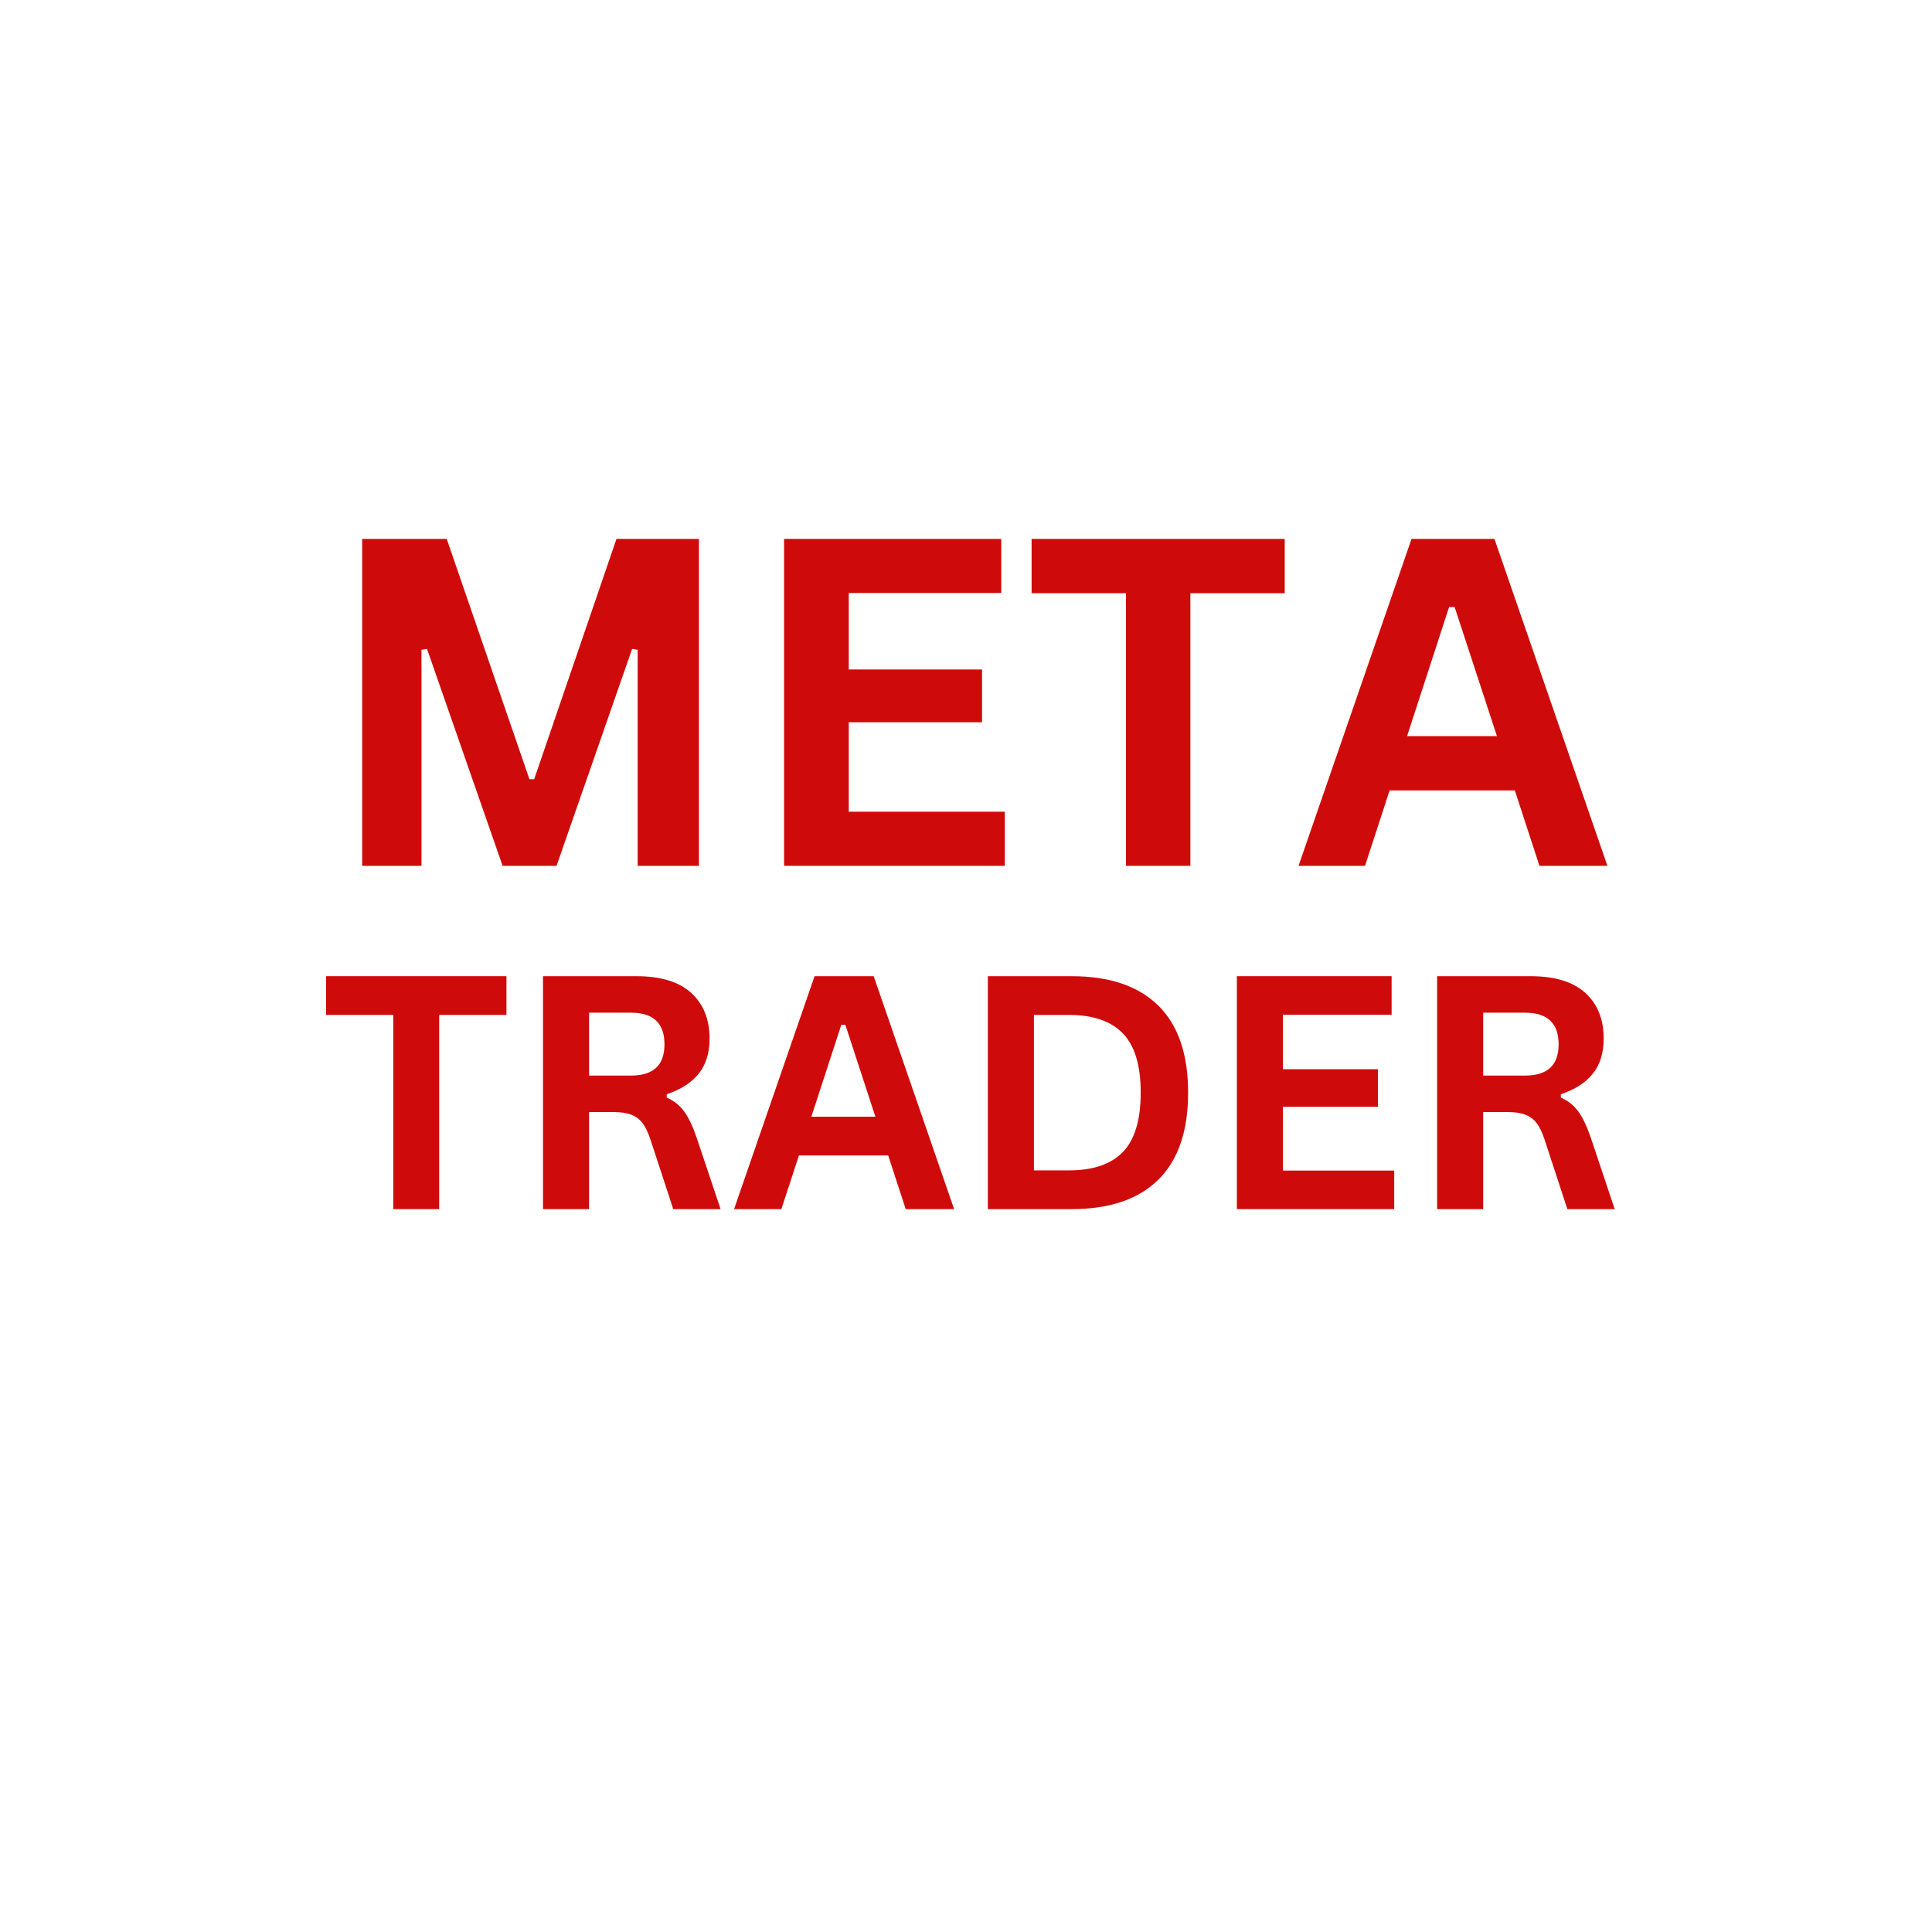
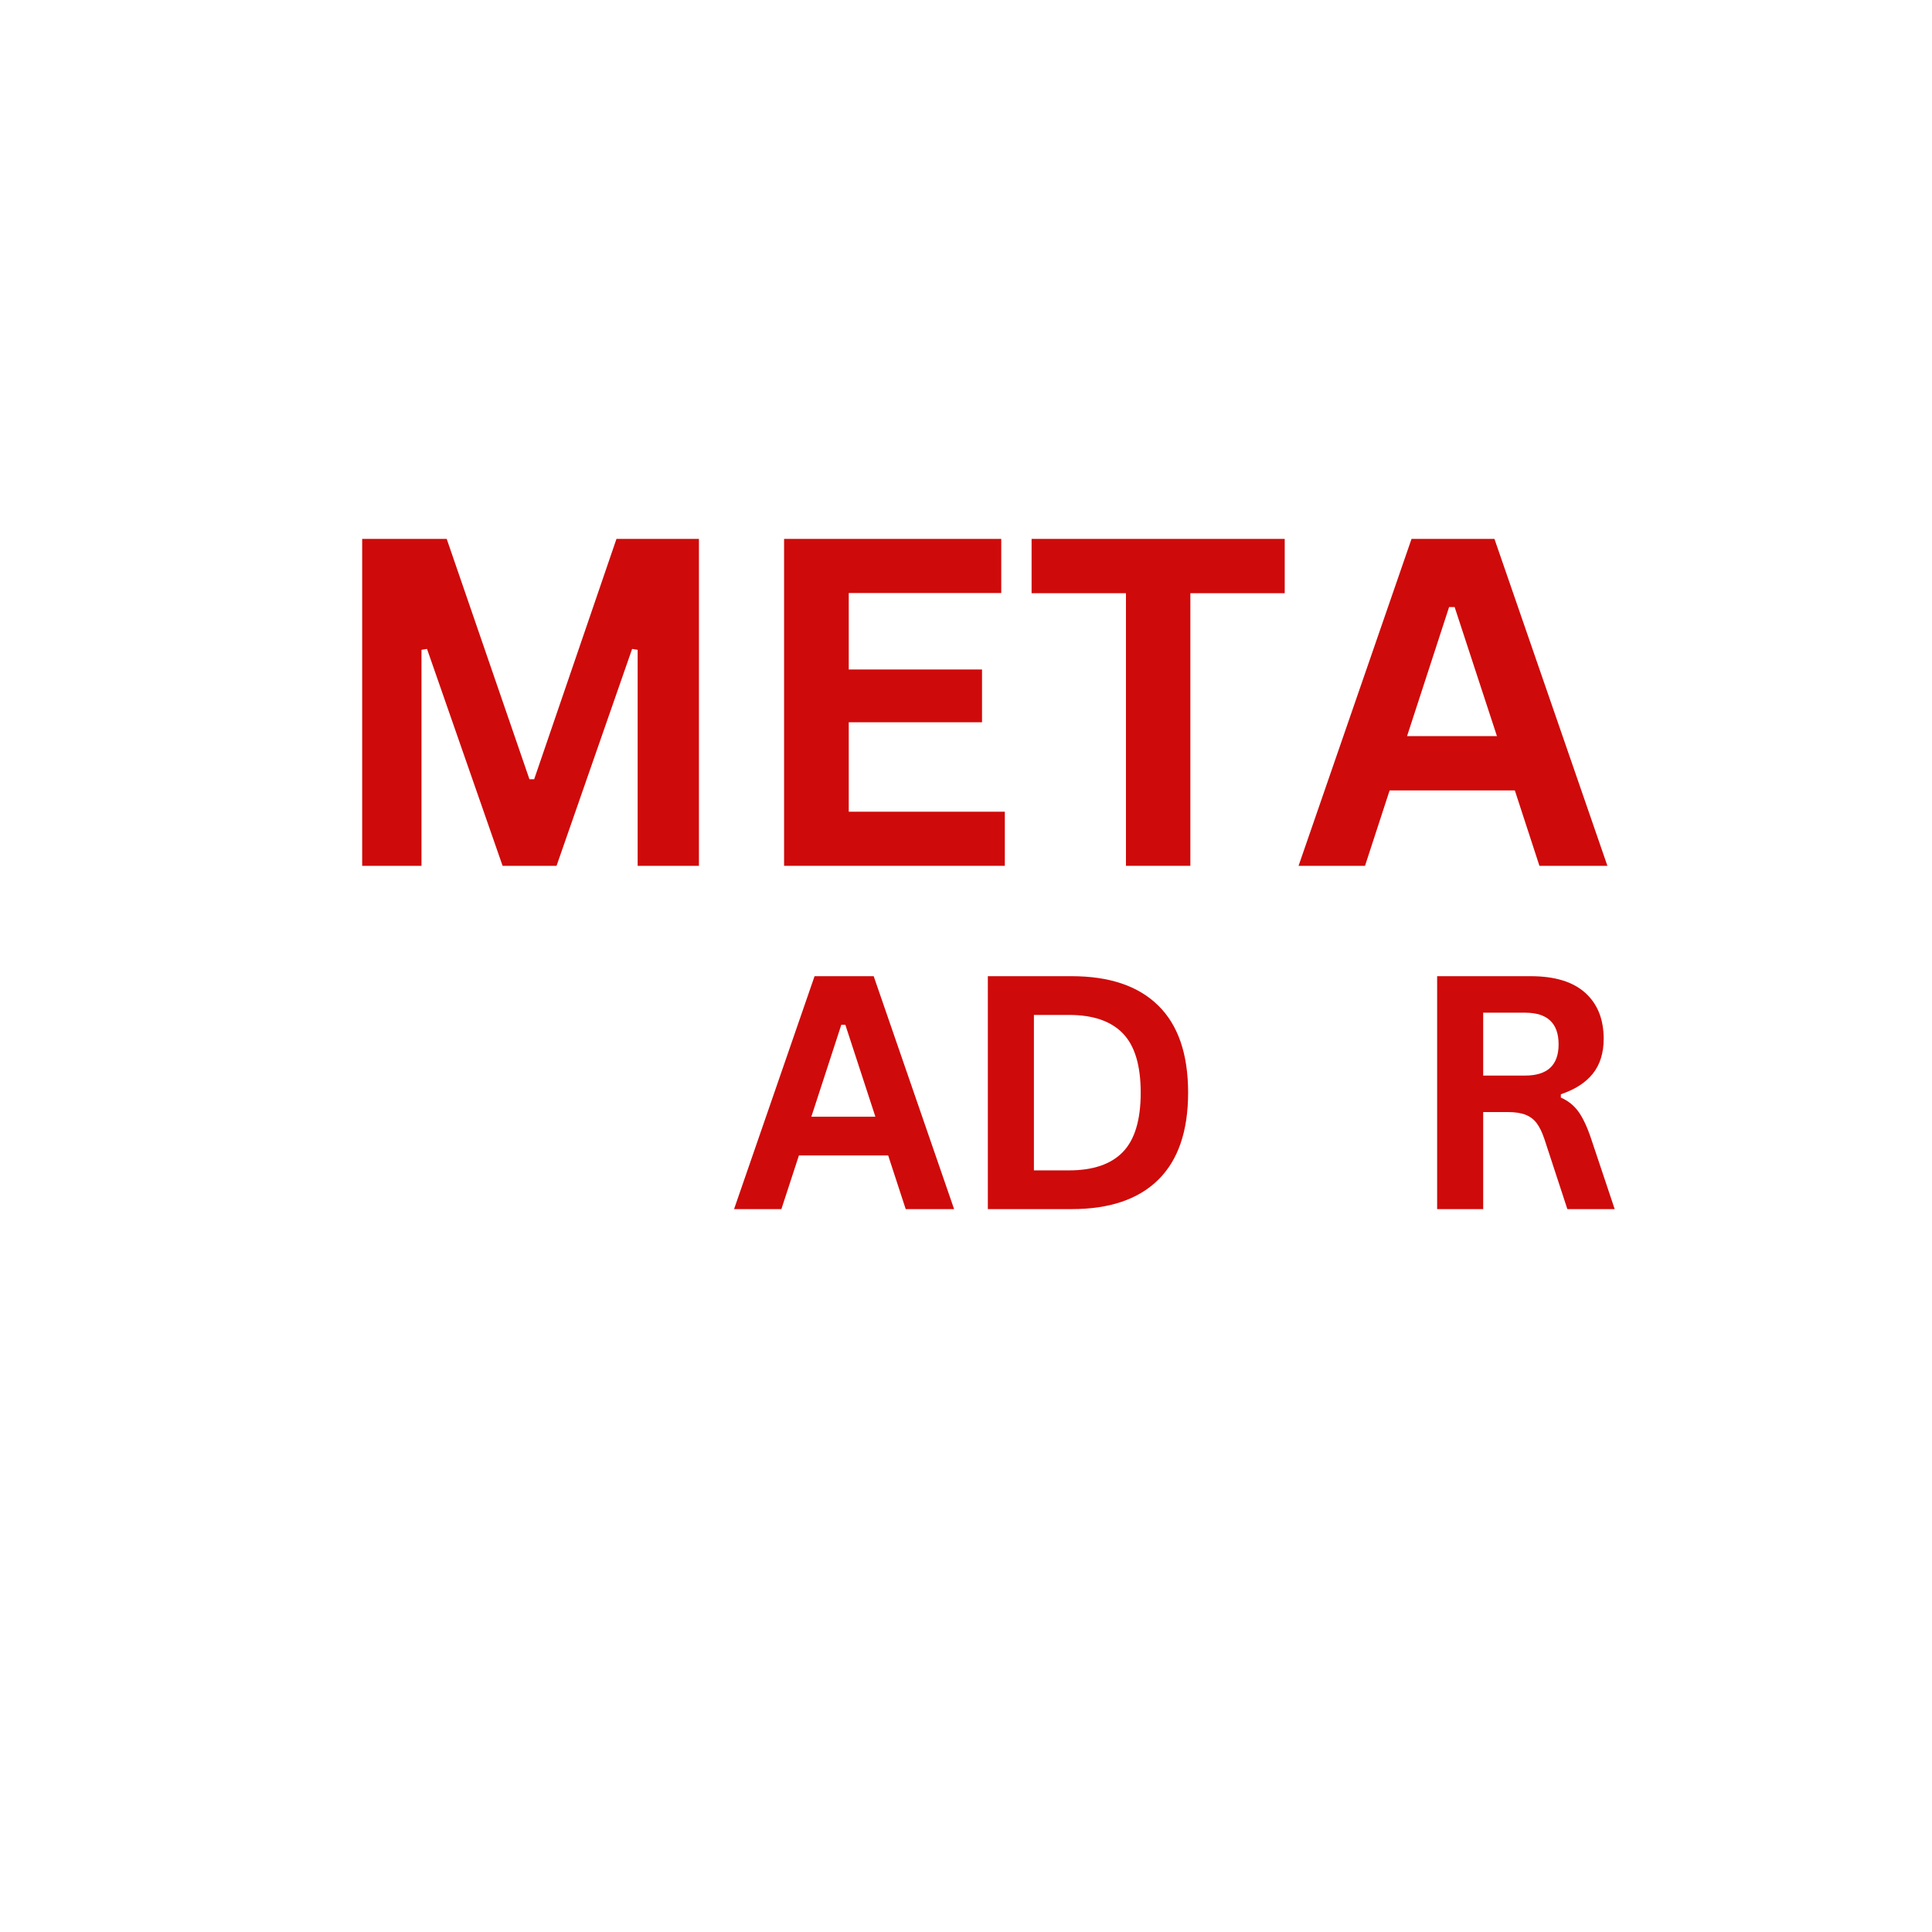
<svg xmlns="http://www.w3.org/2000/svg" width="450" zoomAndPan="magnify" viewBox="0 0 337.5 337.5" height="450" preserveAspectRatio="xMidYMid meet" version="1.0">
  <defs>
    <g />
  </defs>
  <g fill="#cf0a0a" fill-opacity="1">
    <g transform="translate(55.846, 151.25)">
      <g>
        <path d="M 17.781 0 L 7.422 0 L 7.422 -57.109 L 22.188 -57.109 L 36.641 -15.125 L 37.469 -15.125 L 51.844 -57.109 L 66.25 -57.109 L 66.25 0 L 55.547 0 L 55.547 -37.734 L 54.578 -37.891 L 41.375 0 L 31.953 0 L 18.75 -37.891 L 17.781 -37.734 Z M 17.781 0 " />
      </g>
    </g>
  </g>
  <g fill="#cf0a0a" fill-opacity="1">
    <g transform="translate(129.549, 151.25)">
      <g>
        <path d="M 18.719 -25.078 L 18.719 -9.453 L 45.984 -9.453 L 45.984 0 L 7.422 0 L 7.422 -57.109 L 45.359 -57.109 L 45.359 -47.656 L 18.719 -47.656 L 18.719 -34.297 L 42 -34.297 L 42 -25.078 Z M 18.719 -25.078 " />
      </g>
    </g>
  </g>
  <g fill="#cf0a0a" fill-opacity="1">
    <g transform="translate(178.646, 151.25)">
      <g>
        <path d="M 45.781 -57.109 L 45.781 -47.625 L 29.297 -47.625 L 29.297 0 L 18.047 0 L 18.047 -47.625 L 1.562 -47.625 L 1.562 -57.109 Z M 45.781 -57.109 " />
      </g>
    </g>
  </g>
  <g fill="#cf0a0a" fill-opacity="1">
    <g transform="translate(225.985, 151.25)">
      <g>
        <path d="M 54.812 0 L 42.938 0 L 38.641 -13.172 L 16.766 -13.172 L 12.469 0 L 0.859 0 L 20.594 -57.109 L 35.078 -57.109 Z M 27.156 -45.203 L 19.812 -22.656 L 35.516 -22.656 L 28.125 -45.203 Z M 27.156 -45.203 " />
      </g>
    </g>
  </g>
  <g fill="#cf0a0a" fill-opacity="1">
    <g transform="translate(55.846, 211.219)">
      <g>
-         <path d="M 32.625 -40.688 L 32.625 -33.922 L 20.875 -33.922 L 20.875 0 L 12.859 0 L 12.859 -33.922 L 1.109 -33.922 L 1.109 -40.688 Z M 32.625 -40.688 " />
-       </g>
+         </g>
    </g>
    <g transform="translate(89.578, 211.219)">
      <g>
-         <path d="M 5.281 0 L 5.281 -40.688 L 21.625 -40.688 C 25.832 -40.688 29.008 -39.719 31.156 -37.781 C 33.301 -35.844 34.375 -33.164 34.375 -29.75 C 34.375 -27.281 33.742 -25.254 32.484 -23.672 C 31.234 -22.098 29.367 -20.895 26.891 -20.062 L 26.891 -19.484 C 28.172 -18.922 29.203 -18.094 29.984 -17 C 30.773 -15.906 31.523 -14.285 32.234 -12.141 L 36.297 0 L 28.031 0 L 24.047 -12.156 C 23.641 -13.383 23.18 -14.336 22.672 -15.016 C 22.16 -15.691 21.508 -16.18 20.719 -16.484 C 19.926 -16.797 18.898 -16.953 17.641 -16.953 L 13.328 -16.953 L 13.328 0 Z M 20.656 -23.328 C 24.551 -23.328 26.5 -25.145 26.5 -28.781 C 26.5 -32.469 24.551 -34.312 20.656 -34.312 L 13.328 -34.312 L 13.328 -23.328 Z M 20.656 -23.328 " />
-       </g>
+         </g>
    </g>
    <g transform="translate(127.624, 211.219)">
      <g>
        <path d="M 39.047 0 L 30.594 0 L 27.531 -9.375 L 11.938 -9.375 L 8.875 0 L 0.609 0 L 14.672 -40.688 L 25 -40.688 Z M 19.344 -32.203 L 14.109 -16.141 L 25.297 -16.141 L 20.047 -32.203 Z M 19.344 -32.203 " />
      </g>
    </g>
    <g transform="translate(167.285, 211.219)">
      <g>
        <path d="M 19.922 -40.688 C 26.535 -40.688 31.578 -38.977 35.047 -35.562 C 38.523 -32.156 40.266 -27.082 40.266 -20.344 C 40.266 -13.625 38.523 -8.551 35.047 -5.125 C 31.578 -1.707 26.535 0 19.922 0 L 5.281 0 L 5.281 -40.688 Z M 19.453 -6.766 C 23.648 -6.766 26.785 -7.832 28.859 -9.969 C 30.941 -12.113 31.984 -15.57 31.984 -20.344 C 31.984 -25.113 30.941 -28.566 28.859 -30.703 C 26.785 -32.848 23.648 -33.922 19.453 -33.922 L 13.328 -33.922 L 13.328 -6.766 Z M 19.453 -6.766 " />
      </g>
    </g>
    <g transform="translate(210.787, 211.219)">
      <g>
-         <path d="M 13.328 -17.875 L 13.328 -6.734 L 32.766 -6.734 L 32.766 0 L 5.281 0 L 5.281 -40.688 L 32.312 -40.688 L 32.312 -33.953 L 13.328 -33.953 L 13.328 -24.438 L 29.922 -24.438 L 29.922 -17.875 Z M 13.328 -17.875 " />
-       </g>
+         </g>
    </g>
    <g transform="translate(245.771, 211.219)">
      <g>
        <path d="M 5.281 0 L 5.281 -40.688 L 21.625 -40.688 C 25.832 -40.688 29.008 -39.719 31.156 -37.781 C 33.301 -35.844 34.375 -33.164 34.375 -29.75 C 34.375 -27.281 33.742 -25.254 32.484 -23.672 C 31.234 -22.098 29.367 -20.895 26.891 -20.062 L 26.891 -19.484 C 28.172 -18.922 29.203 -18.094 29.984 -17 C 30.773 -15.906 31.523 -14.285 32.234 -12.141 L 36.297 0 L 28.031 0 L 24.047 -12.156 C 23.641 -13.383 23.18 -14.336 22.672 -15.016 C 22.16 -15.691 21.508 -16.18 20.719 -16.484 C 19.926 -16.797 18.898 -16.953 17.641 -16.953 L 13.328 -16.953 L 13.328 0 Z M 20.656 -23.328 C 24.551 -23.328 26.5 -25.145 26.5 -28.781 C 26.5 -32.469 24.551 -34.312 20.656 -34.312 L 13.328 -34.312 L 13.328 -23.328 Z M 20.656 -23.328 " />
      </g>
    </g>
  </g>
</svg>